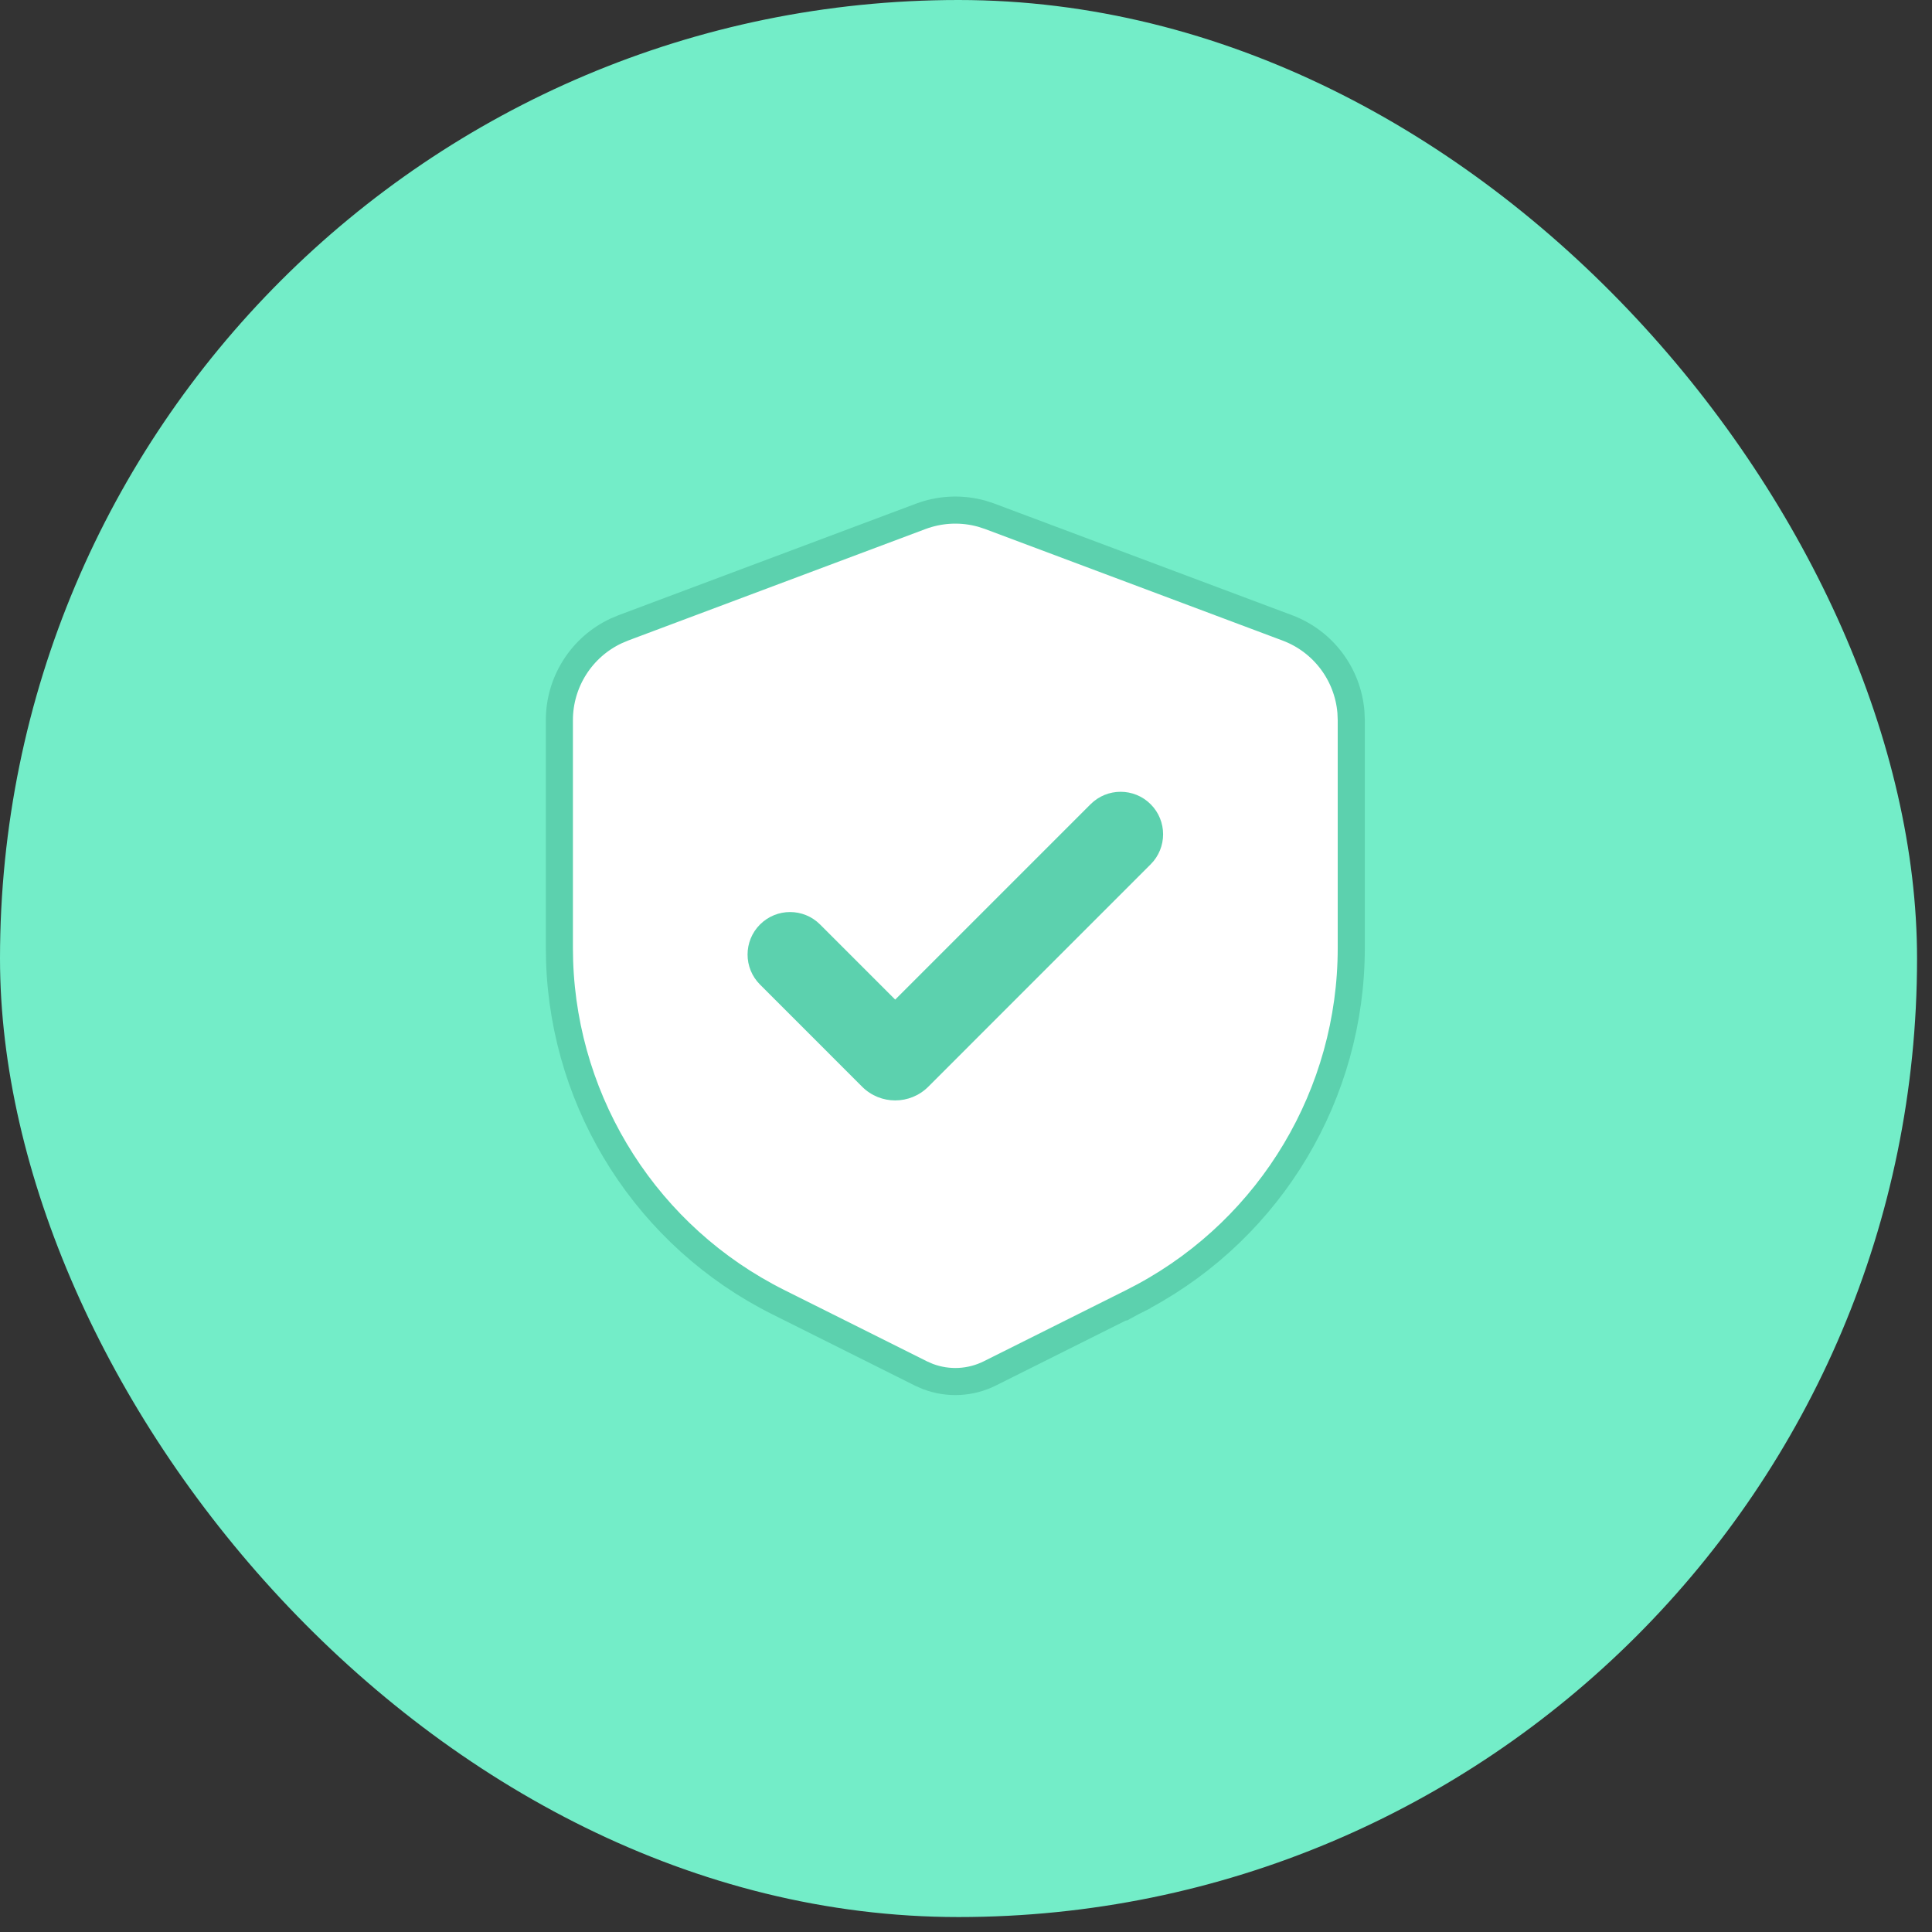
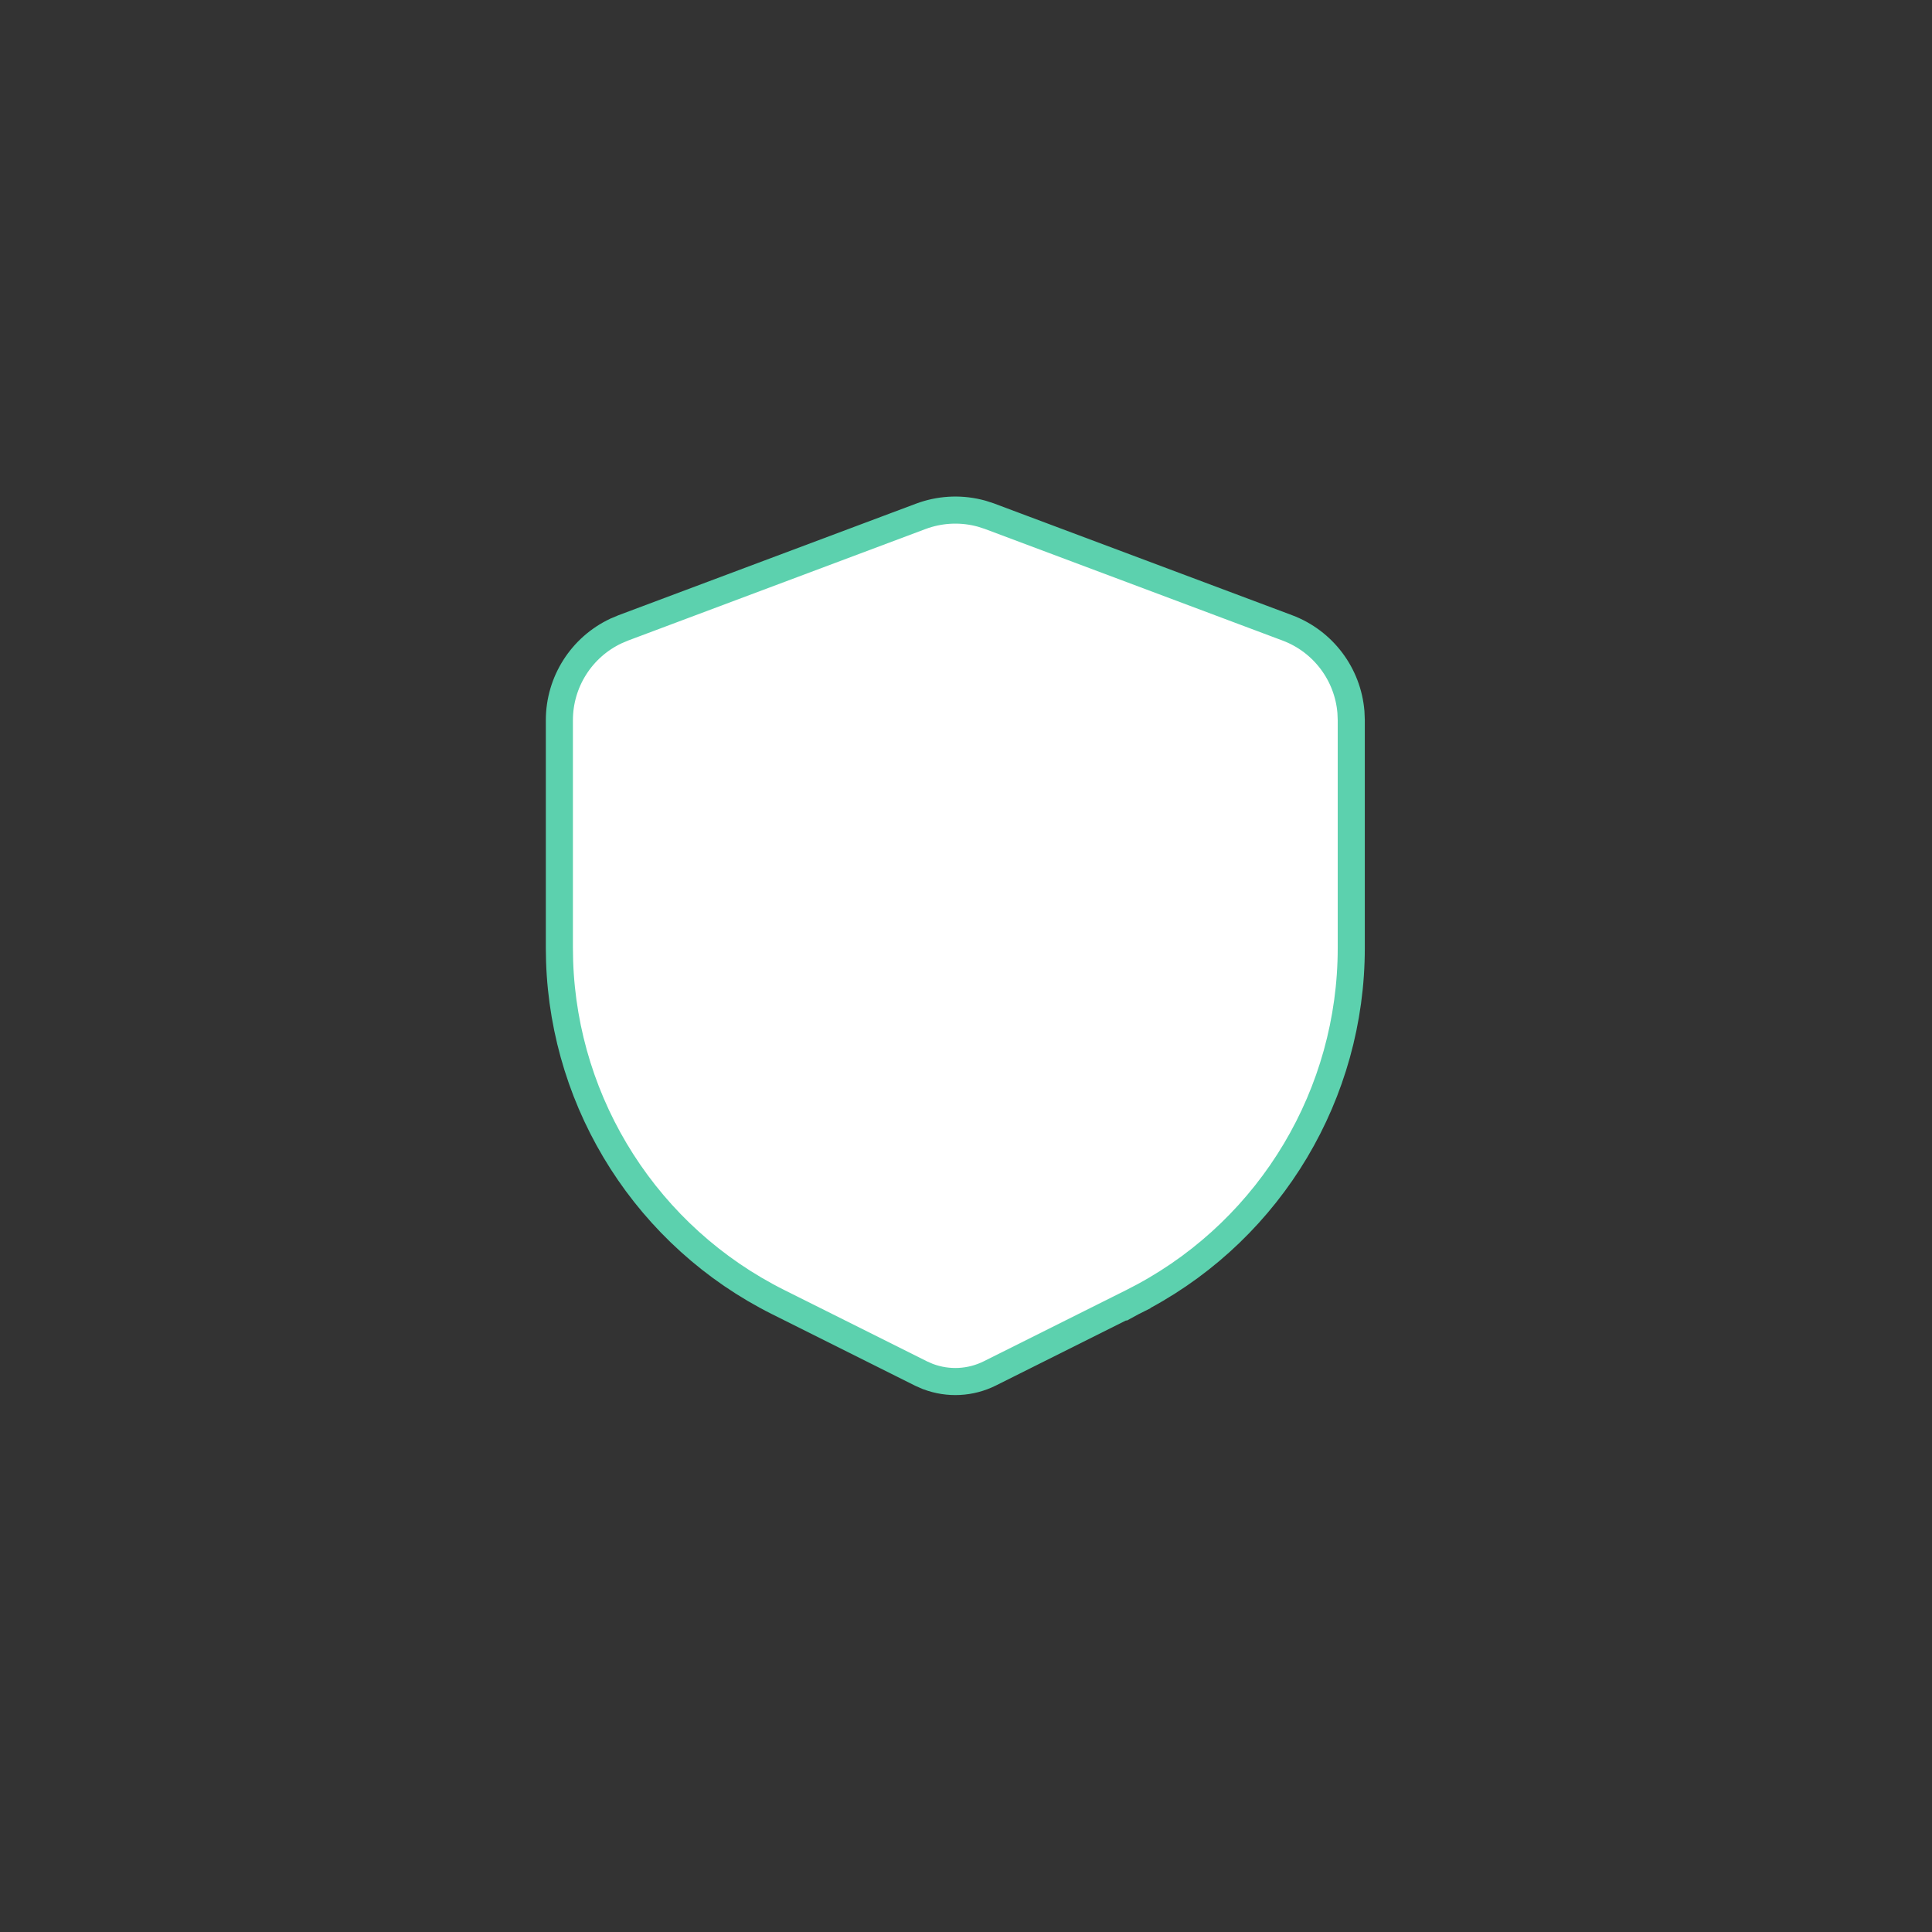
<svg xmlns="http://www.w3.org/2000/svg" width="107" height="107" viewBox="0 0 107 107" fill="none">
  <rect x="0" y="0" width="107" height="107" fill="#333333" stroke="none" />
-   <rect width="106.172" height="106.172" rx="53.086" fill="#73EDC8" />
  <path d="M74.837 52.503C74.837 60.564 70.416 67.954 63.363 71.778L63.352 71.784L62.727 72.11L62.716 72.116L62.38 71.445L62.715 72.116L54.822 76.062C53.751 76.598 52.512 76.657 51.403 76.24L51.386 76.233L51.367 76.226L51.03 76.079L51.013 76.071L43.102 72.116C35.892 68.511 31.259 61.252 30.992 53.233V53.221L30.98 52.515V39.883C30.981 37.76 32.21 35.845 34.105 34.95L34.119 34.943L34.133 34.938L34.492 34.786L34.507 34.78L34.52 34.774L50.993 28.598C52.007 28.218 53.105 28.149 54.148 28.393L54.355 28.445L54.389 28.455L54.793 28.586L54.824 28.598L71.297 34.774C73.284 35.52 74.645 37.343 74.818 39.432L74.82 39.463L74.836 39.852L74.837 39.868V52.503Z" fill="white" stroke="#5CD1AE" stroke-width="1.5" />
-   <path fill-rule="evenodd" clip-rule="evenodd" d="M60.399 44.541L49.579 55.361L45.419 51.201C44.5 50.282 43.011 50.282 42.092 51.201C41.173 52.12 41.173 53.61 42.092 54.529L47.749 60.187C48.76 61.197 50.399 61.197 51.41 60.187L63.727 47.869C64.646 46.95 64.646 45.46 63.727 44.541C62.808 43.622 61.318 43.622 60.399 44.541Z" fill="#5CD1AE" />
</svg>